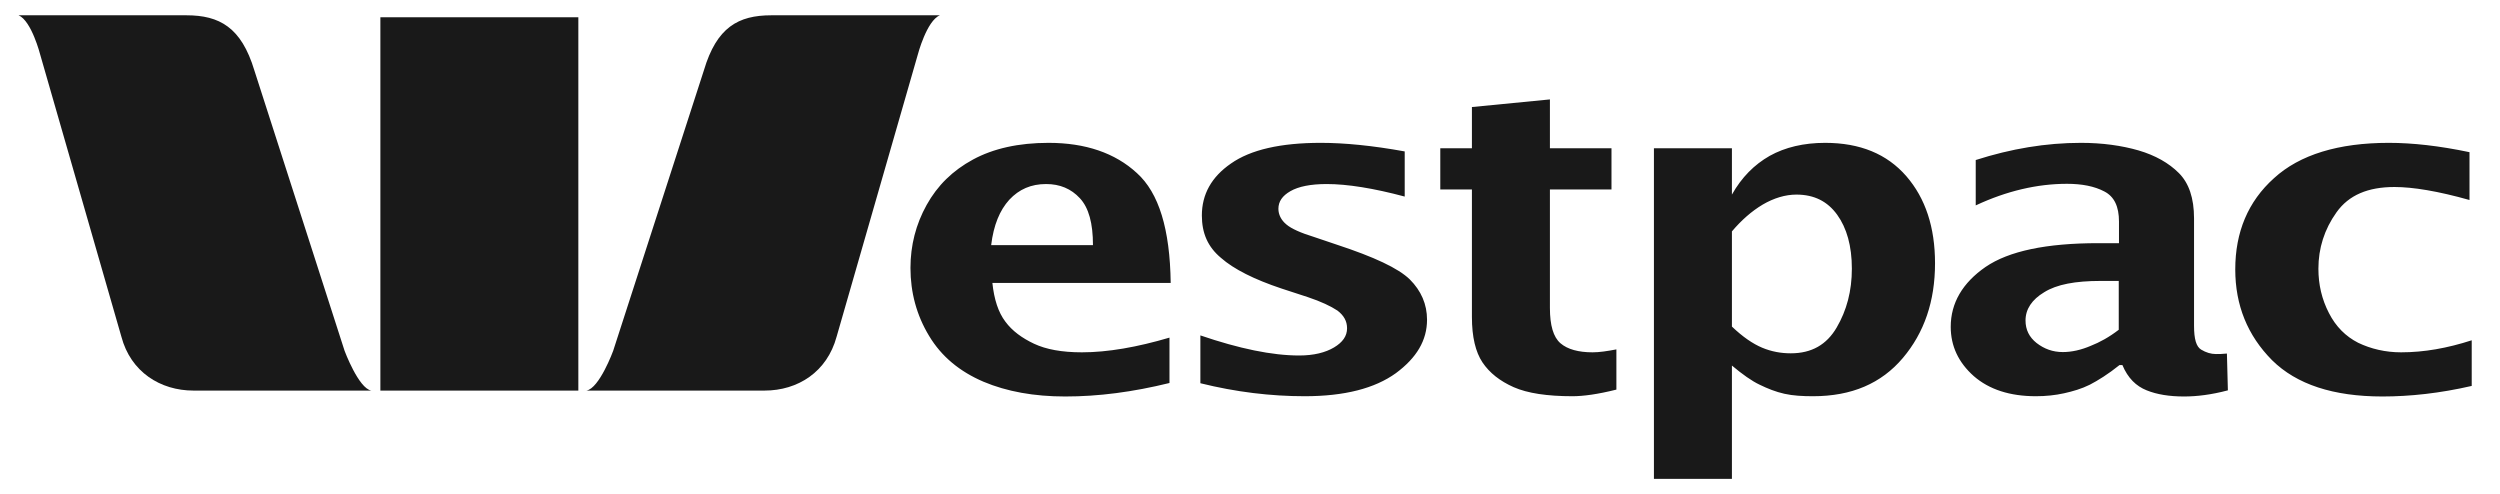
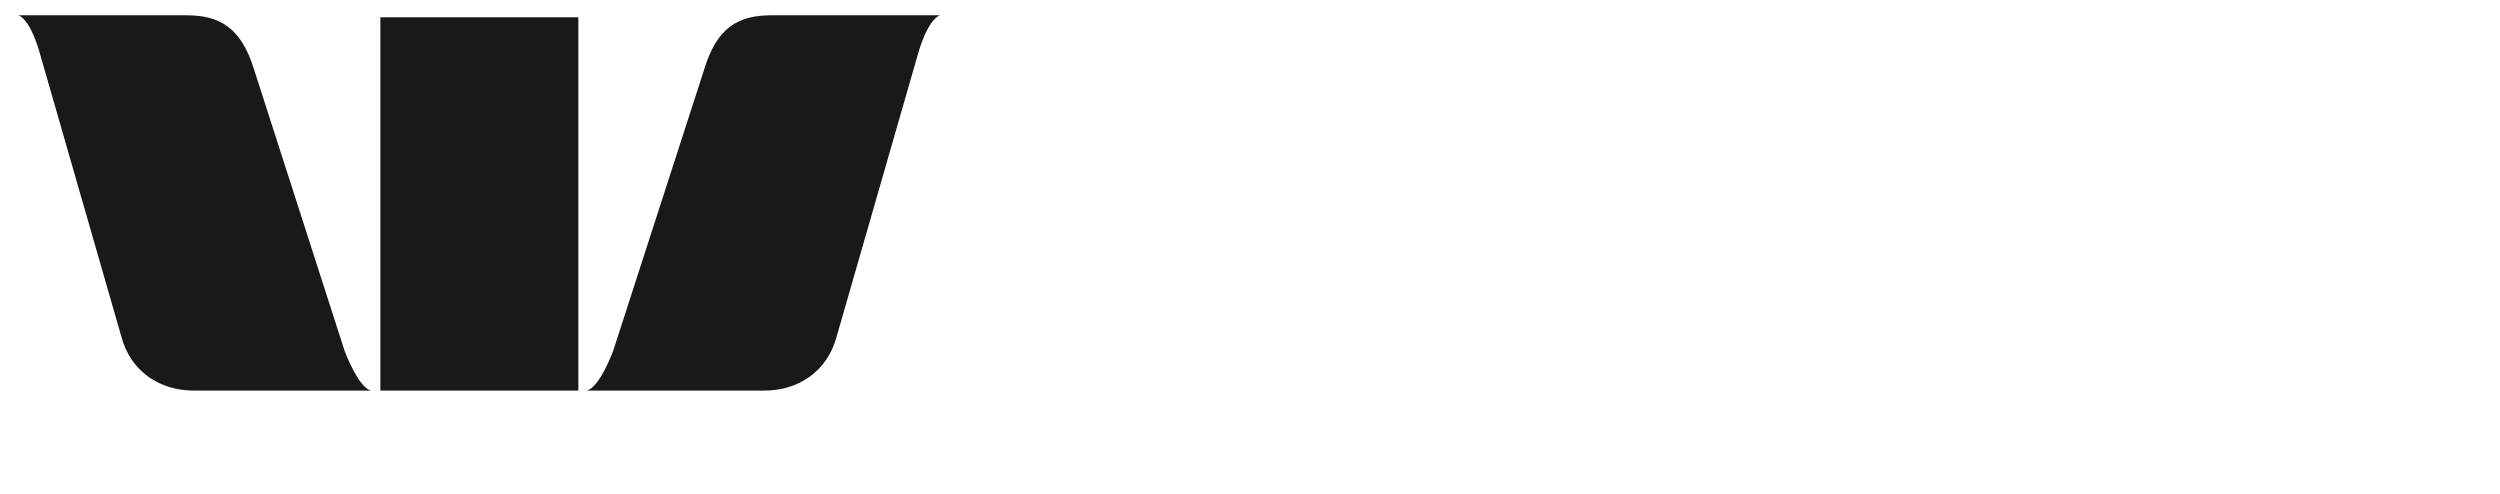
<svg xmlns="http://www.w3.org/2000/svg" width="86" height="17" viewBox="0 0 86 17" fill="none">
  <path d="M0.64 0.526C1.087 0.72 1.382 1.876 1.382 1.876L4.175 11.58C4.496 12.795 5.517 13.436 6.656 13.436H12.773C12.335 13.36 11.854 12.069 11.854 12.069L8.748 2.416C8.301 0.94 7.55 0.526 6.411 0.526H0.64ZM26.535 0.526C25.396 0.526 24.654 0.94 24.215 2.416L21.093 12.069C21.093 12.069 20.62 13.36 20.173 13.436H26.299C27.447 13.436 28.451 12.795 28.78 11.58L31.573 1.876C31.573 1.876 31.877 0.712 32.332 0.526H26.535ZM13.085 0.594V13.436H19.895V0.594H13.085Z" fill="#191919" />
-   <path d="M53.317 3.42L50.634 3.682V5.1H49.546V6.517H50.634V10.905C50.634 11.597 50.761 12.111 50.997 12.466C51.242 12.829 51.596 13.107 52.069 13.318C52.549 13.529 53.224 13.63 54.094 13.63C54.465 13.63 54.963 13.563 55.604 13.402V12.019C55.292 12.078 55.022 12.12 54.785 12.12C54.304 12.12 53.925 12.019 53.68 11.808C53.435 11.597 53.317 11.192 53.317 10.593V6.517H55.435V5.1H53.317V3.42ZM36.07 4.914C35.041 4.914 34.172 5.108 33.471 5.488C32.771 5.867 32.248 6.382 31.877 7.049C31.506 7.715 31.32 8.441 31.32 9.217C31.32 10.061 31.531 10.846 31.961 11.555C32.391 12.272 33.024 12.786 33.834 13.132C34.636 13.47 35.572 13.639 36.644 13.639C37.783 13.639 38.965 13.487 40.23 13.175V11.614C39.116 11.943 38.104 12.12 37.218 12.12C36.526 12.12 35.986 12.019 35.572 11.825C35.159 11.63 34.822 11.386 34.585 11.065C34.341 10.745 34.197 10.297 34.138 9.732H40.272C40.247 7.884 39.867 6.635 39.108 5.952C38.357 5.26 37.336 4.914 36.07 4.914ZM45.436 4.914C44.053 4.914 43.023 5.15 42.348 5.623C41.673 6.087 41.344 6.686 41.344 7.412C41.344 8.019 41.547 8.492 42.002 8.871C42.441 9.259 43.15 9.614 44.086 9.926L44.989 10.221C45.445 10.373 45.782 10.534 46.01 10.685C46.23 10.854 46.339 11.048 46.339 11.293C46.339 11.563 46.187 11.774 45.892 11.951C45.597 12.128 45.192 12.229 44.694 12.229C43.757 12.229 42.627 11.993 41.293 11.538V13.183C42.517 13.487 43.715 13.63 44.879 13.63C46.255 13.63 47.293 13.36 48.018 12.837C48.736 12.306 49.09 11.706 49.09 10.998C49.09 10.466 48.887 10.002 48.499 9.614C48.103 9.226 47.267 8.838 45.985 8.416L45.209 8.154C44.744 8.011 44.424 7.867 44.255 7.724C44.069 7.572 43.977 7.378 43.977 7.184C43.977 6.931 44.112 6.736 44.39 6.576C44.669 6.416 45.082 6.331 45.639 6.331C46.348 6.331 47.251 6.475 48.322 6.762V5.209C47.208 5.007 46.246 4.914 45.436 4.914ZM62.785 4.914C62.05 4.914 61.409 5.066 60.878 5.361C60.346 5.665 59.916 6.095 59.578 6.694V5.1H56.895V16.474H59.578V12.575C59.941 12.879 60.262 13.107 60.532 13.234C60.81 13.369 61.08 13.478 61.384 13.546C61.679 13.613 62.017 13.63 62.371 13.63C63.696 13.63 64.717 13.191 65.459 12.314C66.193 11.445 66.565 10.365 66.565 9.057C66.565 7.817 66.236 6.821 65.578 6.061C64.911 5.294 63.983 4.914 62.785 4.914ZM71.585 4.914C70.379 4.914 69.18 5.116 67.965 5.505V7.066C69.029 6.568 70.083 6.323 71.104 6.323C71.619 6.323 72.049 6.407 72.387 6.585C72.733 6.762 72.893 7.108 72.893 7.622V8.365H72.184C70.395 8.365 69.105 8.635 68.303 9.183C67.51 9.732 67.105 10.424 67.105 11.242C67.105 11.909 67.375 12.474 67.898 12.938C68.43 13.402 69.147 13.63 70.033 13.63C70.379 13.63 70.699 13.596 71.003 13.529C71.307 13.461 71.602 13.377 71.889 13.234C72.167 13.09 72.522 12.871 72.91 12.559H73.011C73.197 13.006 73.484 13.284 73.847 13.428C74.201 13.571 74.631 13.639 75.129 13.639C75.568 13.639 76.066 13.58 76.639 13.428L76.606 12.162C76.454 12.179 76.327 12.179 76.226 12.179C76.057 12.179 75.888 12.128 75.72 12.027C75.551 11.926 75.475 11.664 75.475 11.209V7.513C75.475 6.812 75.298 6.298 74.952 5.952C74.606 5.606 74.142 5.344 73.568 5.175C72.986 5.007 72.319 4.914 71.585 4.914ZM82.175 4.914C80.445 4.914 79.112 5.319 78.226 6.129C77.331 6.931 76.893 7.985 76.893 9.268C76.893 10.5 77.314 11.538 78.158 12.39C79.002 13.225 80.268 13.639 81.955 13.639C82.9 13.639 83.93 13.529 85.027 13.276V11.706C84.191 11.976 83.39 12.12 82.597 12.12C82.057 12.12 81.559 12.002 81.12 11.791C80.69 11.571 80.352 11.234 80.116 10.77C79.871 10.297 79.753 9.791 79.753 9.243C79.753 8.542 79.956 7.892 80.377 7.302C80.799 6.711 81.457 6.433 82.369 6.433C83.01 6.433 83.871 6.576 84.951 6.88V5.235C83.904 5.015 82.985 4.914 82.175 4.914ZM35.986 6.331C36.459 6.331 36.847 6.492 37.15 6.821C37.454 7.15 37.598 7.682 37.598 8.432H34.096C34.18 7.741 34.391 7.234 34.72 6.871C35.058 6.509 35.471 6.331 35.986 6.331ZM61.797 6.694C62.413 6.694 62.869 6.931 63.198 7.386C63.527 7.842 63.704 8.458 63.704 9.243C63.704 10.01 63.527 10.677 63.181 11.268C62.835 11.858 62.321 12.154 61.603 12.154C61.266 12.154 60.937 12.095 60.616 11.96C60.295 11.825 59.949 11.588 59.578 11.234V7.96C59.907 7.572 60.253 7.268 60.633 7.04C61.021 6.812 61.418 6.694 61.797 6.694ZM72.26 9.664H72.885V11.344C72.556 11.597 72.235 11.774 71.914 11.9C71.594 12.036 71.273 12.111 70.961 12.111C70.615 12.111 70.32 12.002 70.058 11.799C69.805 11.597 69.678 11.344 69.678 11.023C69.678 10.635 69.898 10.306 70.32 10.053C70.75 9.783 71.391 9.664 72.26 9.664Z" fill="#191919" />
</svg>